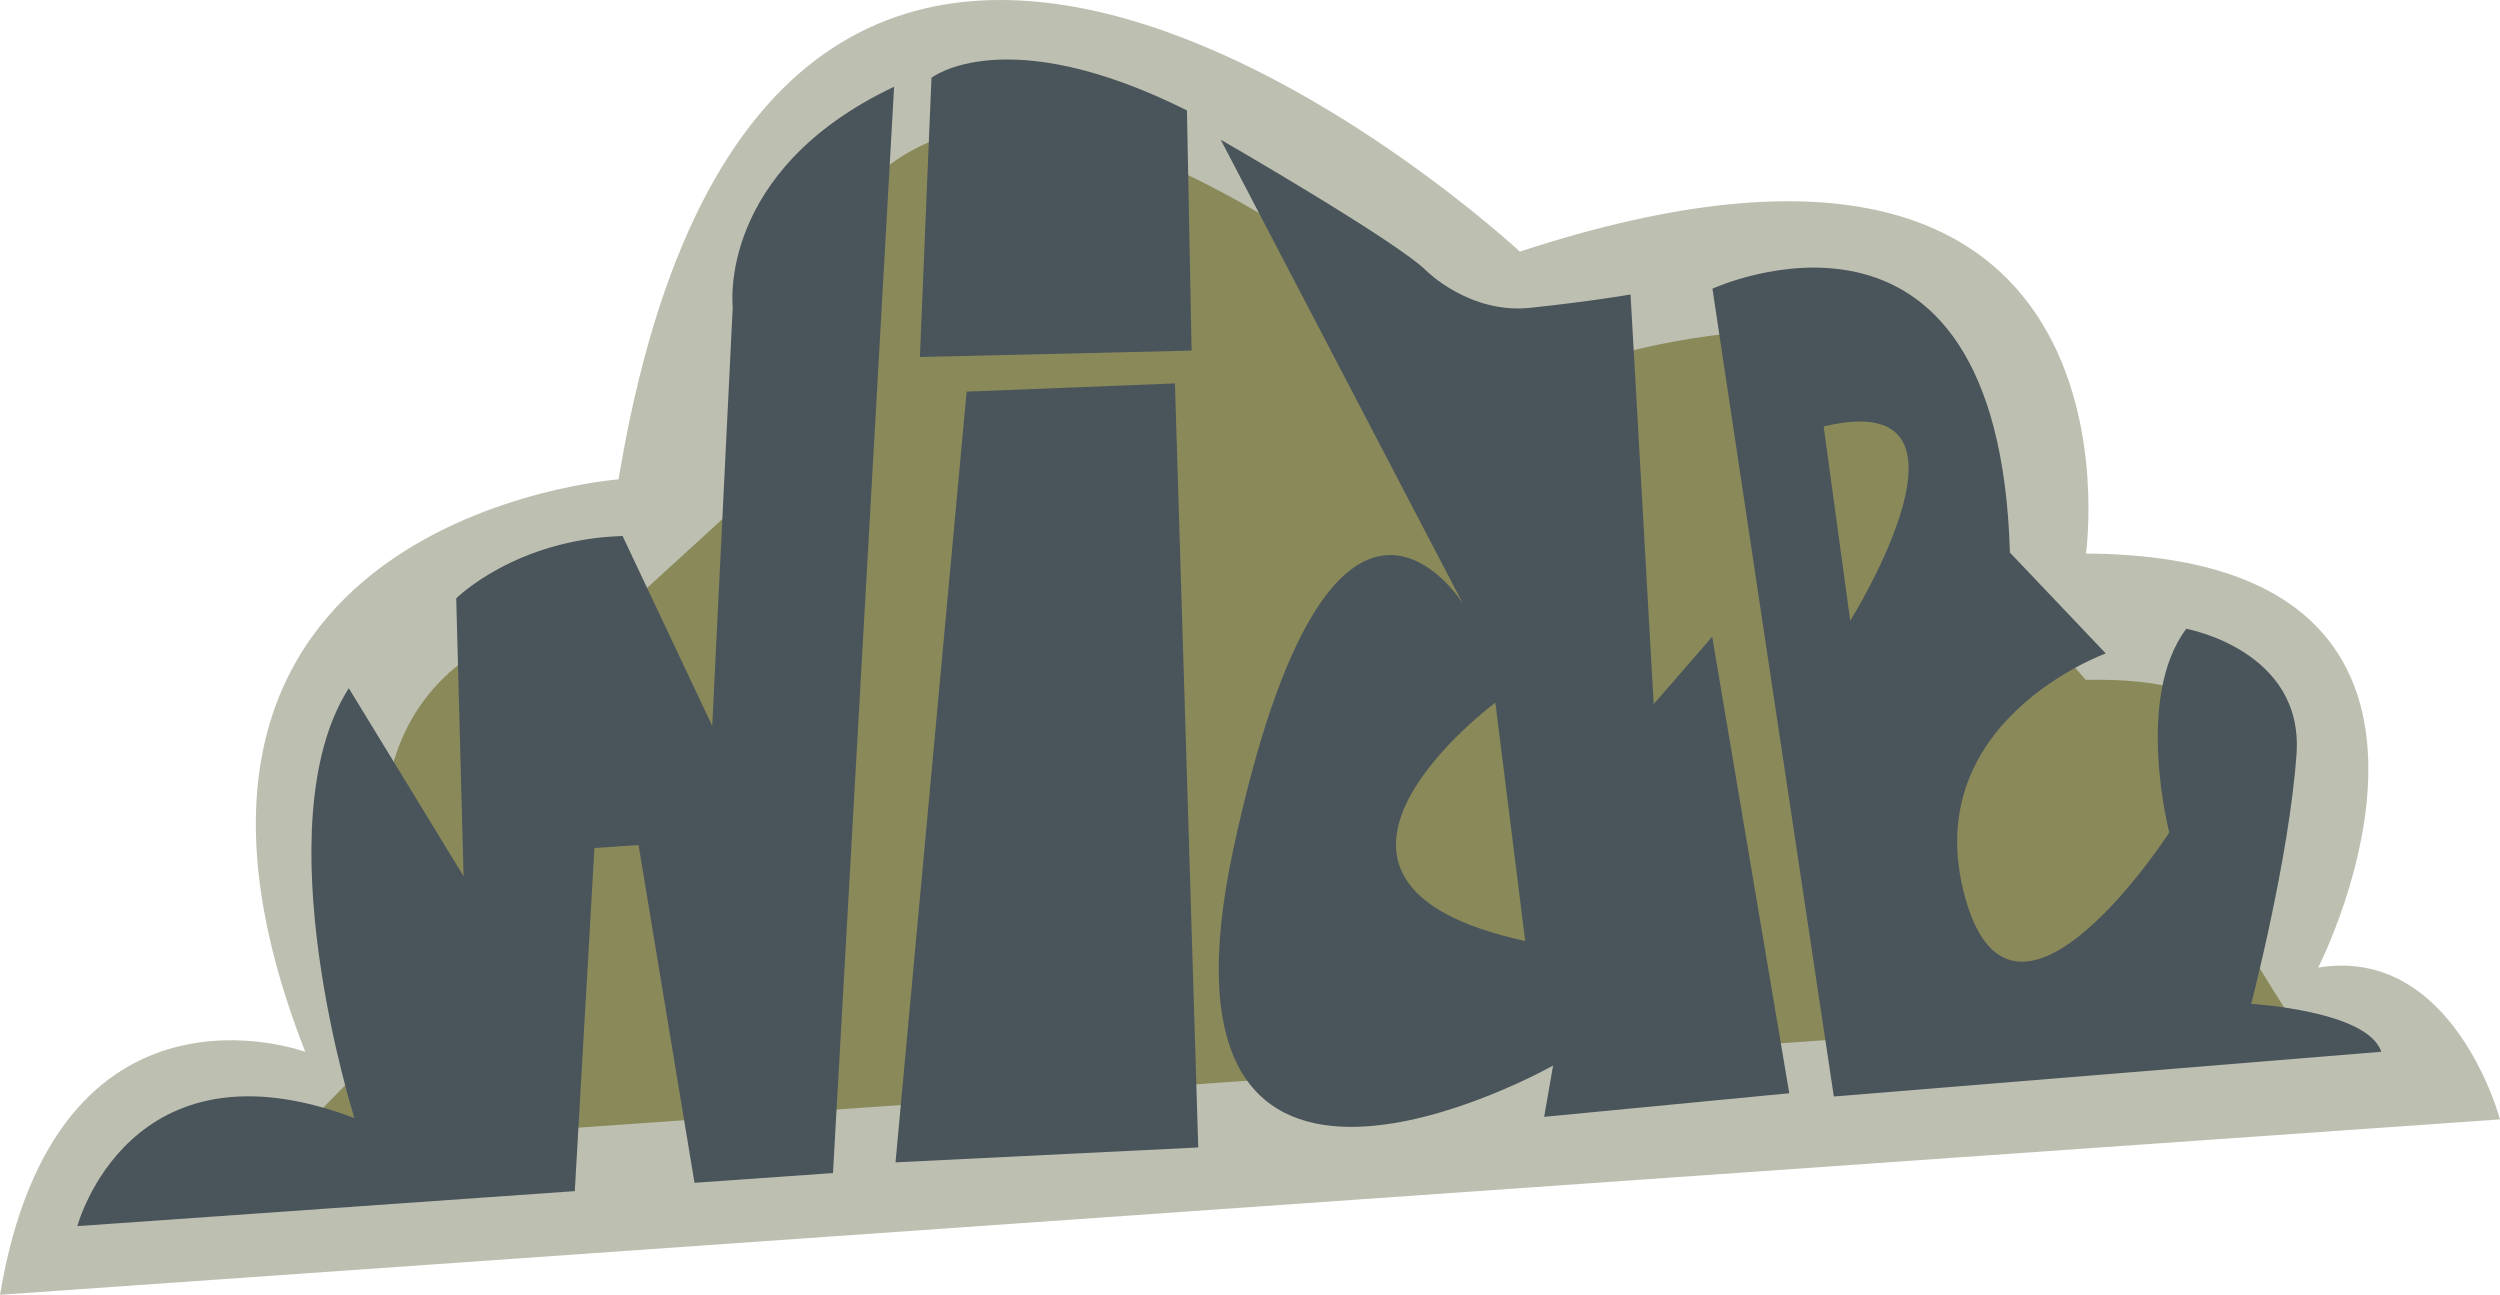
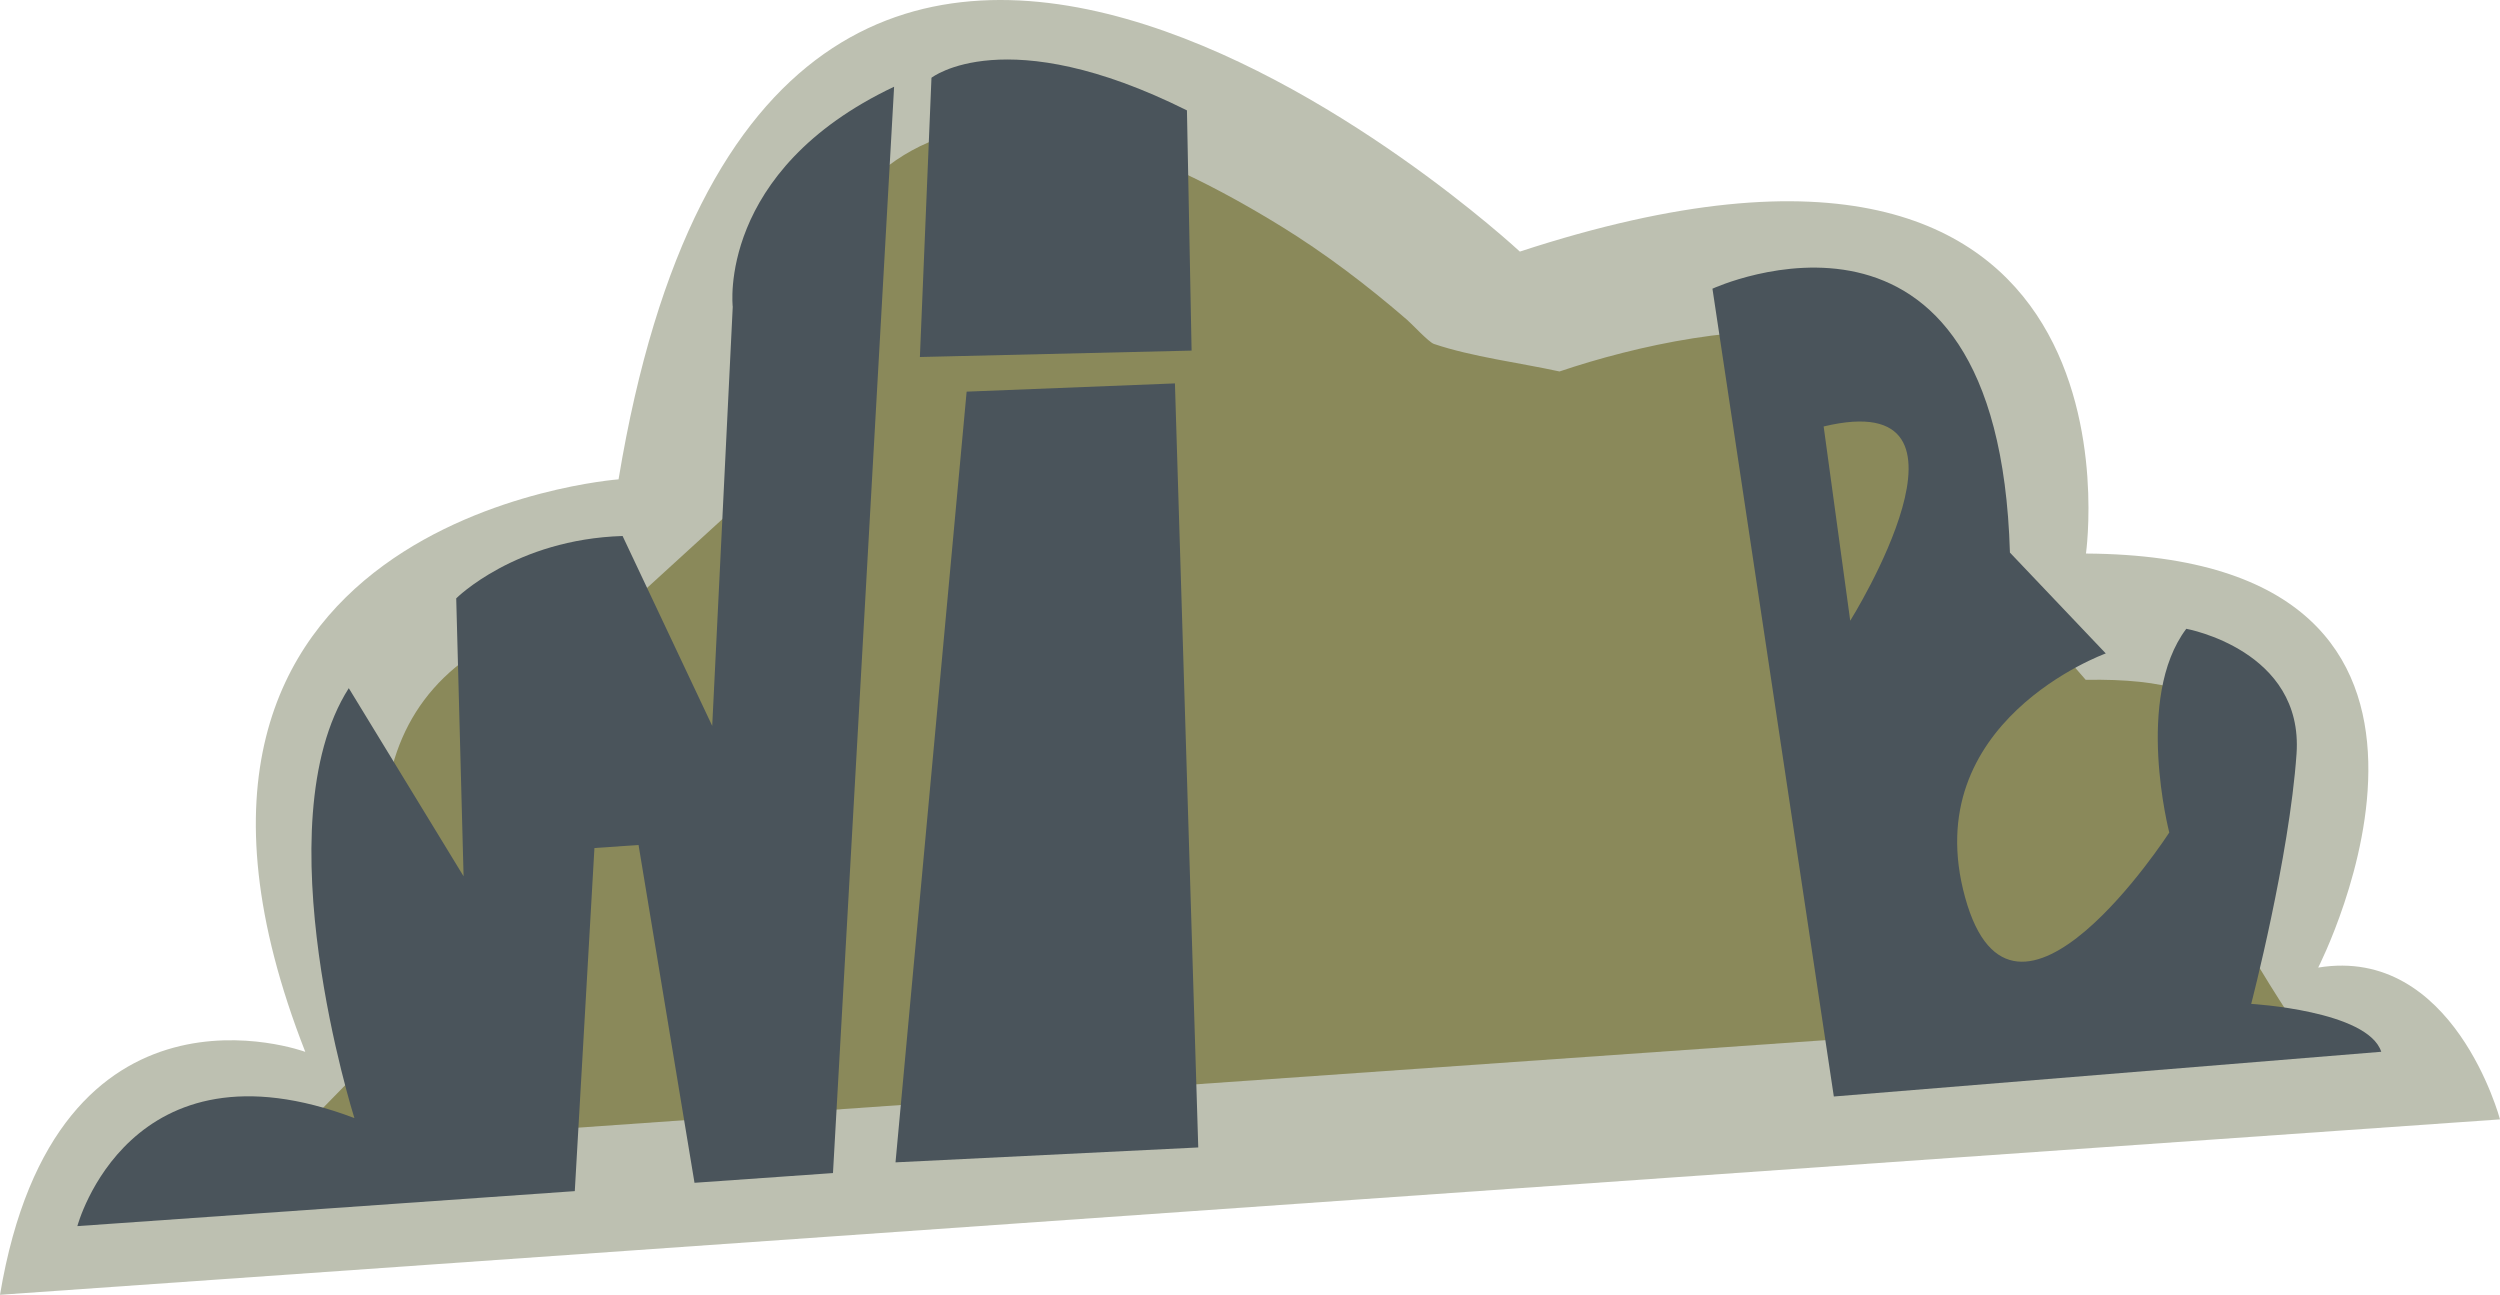
<svg xmlns="http://www.w3.org/2000/svg" version="1.1" x="0px" y="0px" width="285.06px" height="147.637px" viewBox="0 0 285.06 147.637" enable-background="new 0 0 285.06 147.637" xml:space="preserve">
  <g id="Background">
    <path fill-rule="evenodd" clip-rule="evenodd" fill="#BDC0B1" d="M285.06,127.637c0,0-5.27-19.84-20.73-17.31   c0,0,24.05-46.9-26.48-47.21c0,0,8.31-58.3-64.55-34.43c0,0-85.33-79.39-102.77,25.97c0,0-59.58,4.42-35.72,65.28   c0,0-28.42-10.51-34.81,27.7L285.06,127.637z" />
    <path fill-rule="evenodd" clip-rule="evenodd" fill="#8A895A" d="M260.49,114.927c-0.99-1.54-8.12-12.54-7.42-14.59   c5.54-16.12,3.07-23.14-15.25-22.82l-14.24-16.38c5.41-30.17-28.38-24.65-45.76-18.78c-4.53-0.99-9.96-1.67-14.32-3.14   c-0.6-0.21-2.48-2.25-3.06-2.75c-4.5-3.89-9.32-7.56-14.39-10.68c-37.02-22.77-54.74-10.66-61.31,31.24l-13.13,11.99   c-27.92,2.72-32.91,22.36-23.4,45.68l-15.89,16.24L260.49,114.927z" />
    <path fill-rule="evenodd" clip-rule="evenodd" fill="#4A545B" d="M101.95,9.887l-6.97,123.87l-15.79,1.11l-6.38-38.52l-5.03,0.35   l-2.24,39.12l-56.72,3.99c0,0,5.87-22.06,31.59-12.32c0,0-10.59-33.41-0.64-49.02l13.09,21.45l-0.84-31.69   c0,0,6.73-6.73,18.97-7.11l10.22,21.65l2.34-47.78C83.55,34.987,81.71,19.477,101.95,9.887z" />
    <path fill-rule="evenodd" clip-rule="evenodd" fill="#4A545B" d="M104.89,40.707l1.32-31.84c0,0,8.42-6.61,29.13,3.72l0.53,27.39   L104.89,40.707z" />
    <polygon fill-rule="evenodd" clip-rule="evenodd" fill="#4A545B" points="110.22,44.657 102.11,132.537 136.63,130.837    133.97,43.717  " />
-     <path fill-rule="evenodd" clip-rule="evenodd" fill="#4A545B" d="M204.02,124.657l-8.79-52.05l-6.67,7.68l-2.64-46.71   c0,0-4.51,0.79-11.43,1.52c-6.93,0.73-11.85-4.22-11.85-4.22c-3.37-3.37-23.45-14.95-23.45-14.95l27.62,52.9   c0,0-14.95-23.96-26.14,27.81c-11.19,51.78,36.42,24.86,36.42,24.86l-1.02,5.85L204.02,124.657z M170.51,80.117l3.4,27.18   C142.87,100.567,170.51,80.117,170.51,80.117z" />
    <path fill-rule="evenodd" clip-rule="evenodd" fill="#4A545B" d="M256.69,114.467c0,0,4.34-16.66,5.17-28.5   s-12.57-14.27-12.57-14.27c-5.93,7.87-1.94,23.23-1.94,23.23s-17.75,27.46-23.28,7.4c-5.53-20.05,16.04-27.82,16.04-27.82   l-10.93-11.5c-1.32-45.12-33.92-30.09-33.92-30.09l13.84,92.11l62.42-5.1C269.98,115.227,256.69,114.467,256.69,114.467z    M210.97,70.777l-3.03-22.15C227.8,43.867,210.97,70.777,210.97,70.777z" />
  </g>
  <g id="Layer_1">
</g>
</svg>